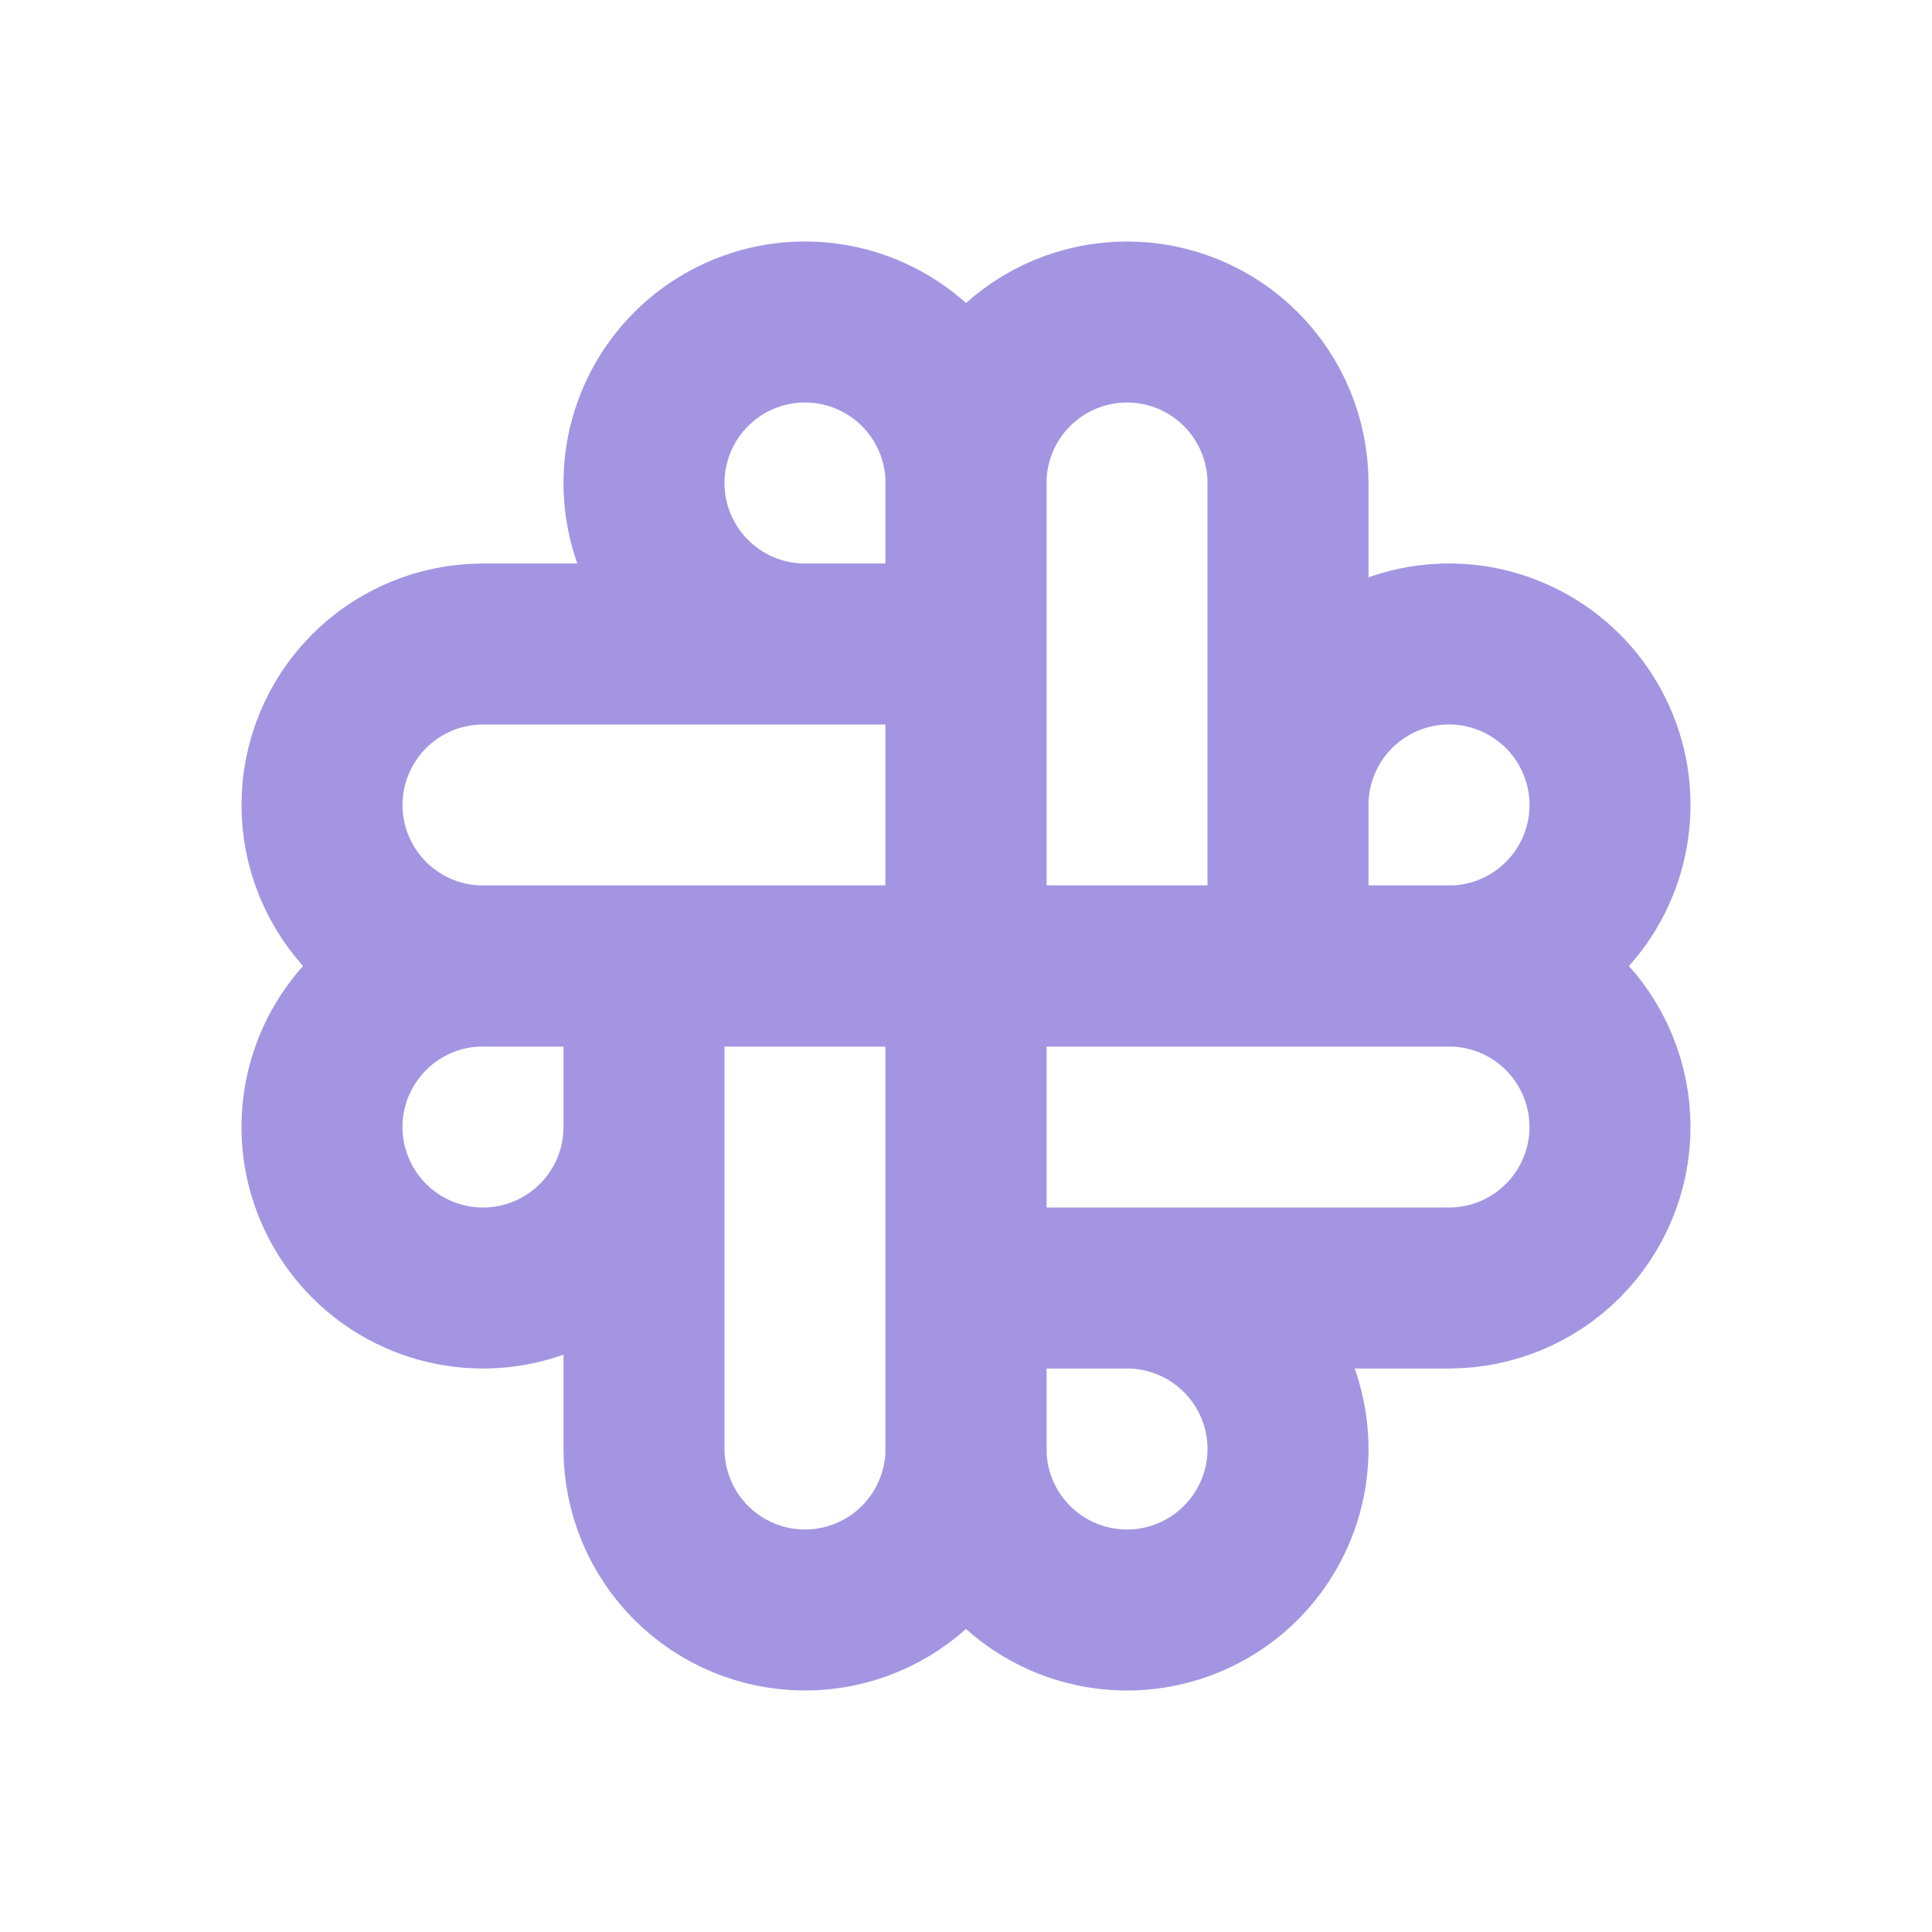
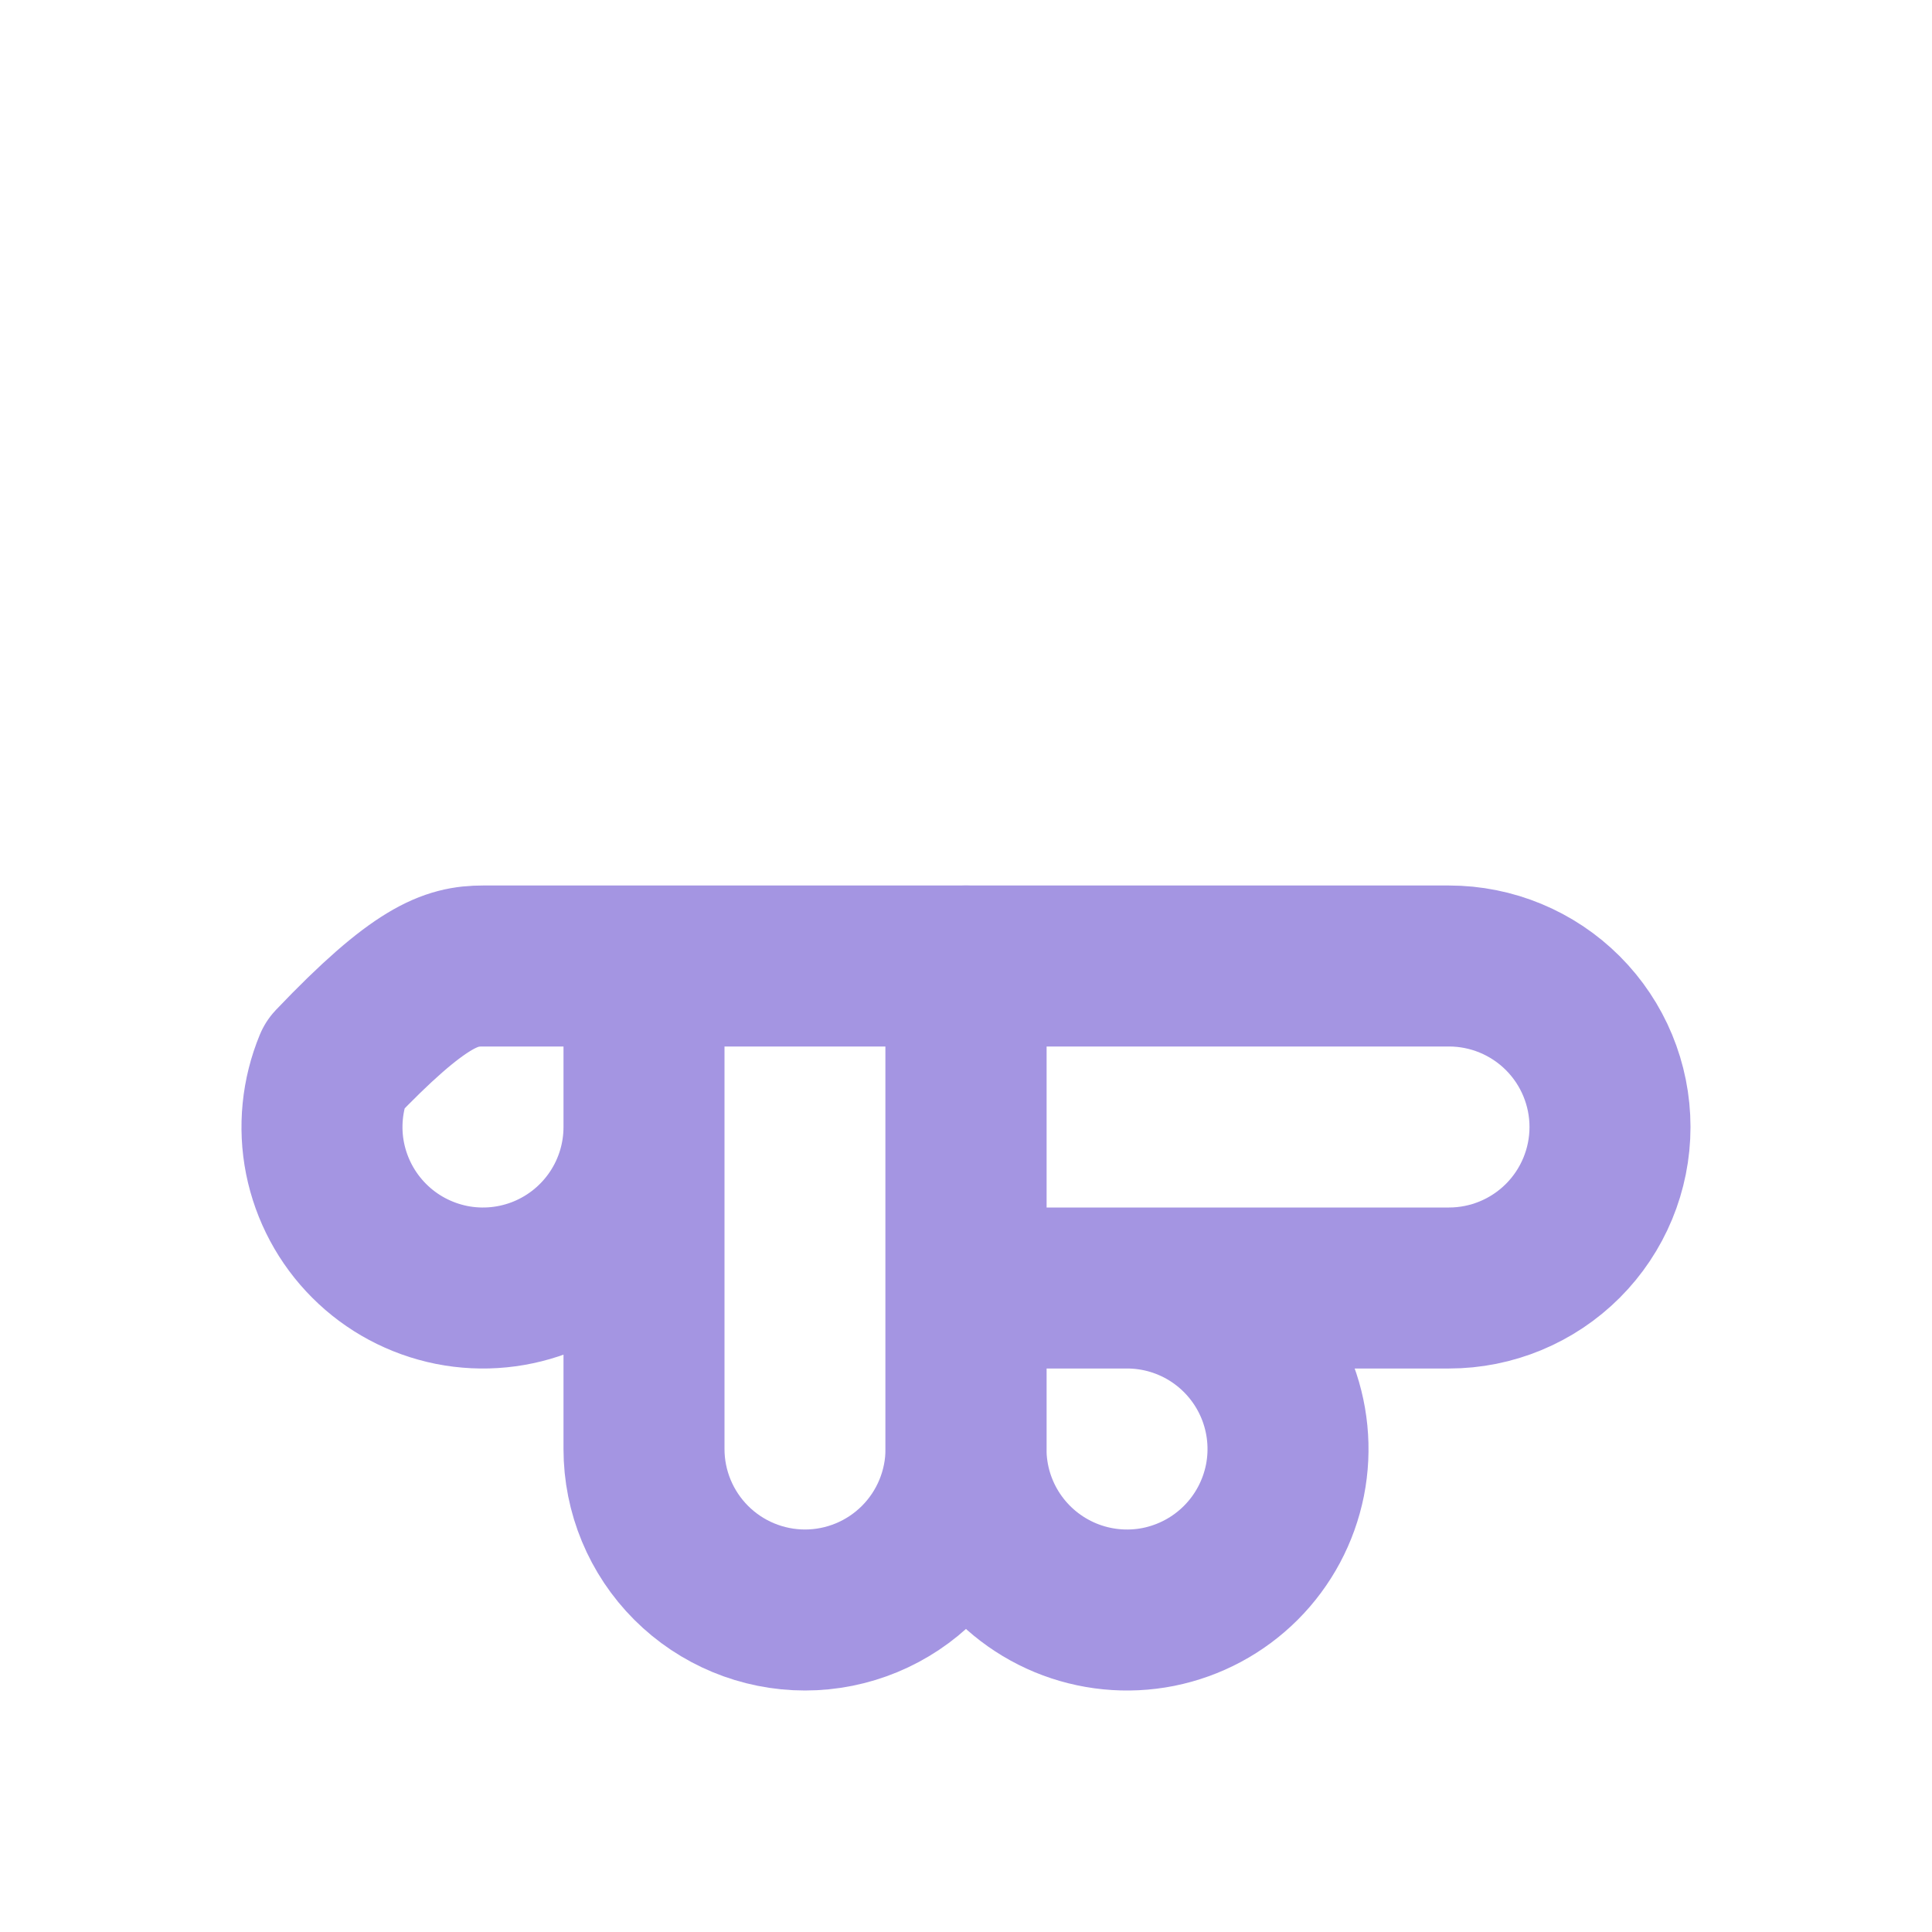
<svg xmlns="http://www.w3.org/2000/svg" width="24" height="24" viewBox="0 0 24 24" fill="none">
-   <path d="M16 10C16 9.604 16.117 9.218 16.337 8.889C16.557 8.56 16.869 8.304 17.235 8.152C17.6 8.001 18.002 7.961 18.39 8.038C18.778 8.116 19.134 8.306 19.414 8.586C19.694 8.865 19.884 9.222 19.962 9.61C20.039 9.998 19.999 10.4 19.848 10.765C19.696 11.131 19.44 11.443 19.111 11.663C18.782 11.883 18.396 12 18 12H12M12 12V6C12 5.47 12.211 4.961 12.586 4.586C12.961 4.211 13.47 4 14 4C14.53 4 15.039 4.211 15.414 4.586C15.789 4.961 16 5.47 16 6V12H12Z" stroke="#A495E2" stroke-width="2" stroke-linecap="round" stroke-linejoin="round" />
  <path d="M14 16C14.396 16 14.782 16.117 15.111 16.337C15.44 16.557 15.696 16.869 15.848 17.235C15.999 17.6 16.039 18.002 15.962 18.39C15.884 18.778 15.694 19.134 15.414 19.414C15.134 19.694 14.778 19.884 14.39 19.962C14.002 20.039 13.6 19.999 13.235 19.848C12.869 19.696 12.557 19.44 12.337 19.111C12.117 18.782 12 18.396 12 18V12M12 12H18C18.53 12 19.039 12.211 19.414 12.586C19.789 12.961 20 13.47 20 14C20 14.53 19.789 15.039 19.414 15.414C19.039 15.789 18.53 16 18 16H12V12Z" stroke="#A495E2" stroke-width="2" stroke-linecap="round" stroke-linejoin="round" />
-   <path d="M8 14C8 14.396 7.883 14.782 7.663 15.111C7.443 15.44 7.131 15.696 6.765 15.848C6.4 15.999 5.998 16.039 5.61 15.962C5.222 15.884 4.865 15.694 4.586 15.414C4.306 15.134 4.116 14.778 4.038 14.39C3.961 14.002 4.001 13.6 4.152 13.235C4.304 12.869 4.56 12.557 4.889 12.337C5.218 12.117 5.604 12 6 12H12M12 12V18C12 18.53 11.789 19.039 11.414 19.414C11.039 19.789 10.53 20 10 20C9.47 20 8.961 19.789 8.586 19.414C8.211 19.039 8 18.53 8 18V12H12Z" stroke="#A495E2" stroke-width="2" stroke-linecap="round" stroke-linejoin="round" />
-   <path d="M10 8C9.604 8 9.218 7.883 8.889 7.663C8.56 7.443 8.304 7.131 8.152 6.765C8.001 6.4 7.961 5.998 8.038 5.61C8.116 5.222 8.306 4.865 8.586 4.586C8.865 4.306 9.222 4.116 9.61 4.038C9.998 3.961 10.4 4.001 10.765 4.152C11.131 4.304 11.443 4.56 11.663 4.889C11.883 5.218 12 5.604 12 6V12M12 12H6C5.47 12 4.961 11.789 4.586 11.414C4.211 11.039 4 10.53 4 10C4 9.47 4.211 8.961 4.586 8.586C4.961 8.211 5.47 8 6 8H12V12Z" stroke="#A495E2" stroke-width="2" stroke-linecap="round" stroke-linejoin="round" />
+   <path d="M8 14C8 14.396 7.883 14.782 7.663 15.111C7.443 15.44 7.131 15.696 6.765 15.848C6.4 15.999 5.998 16.039 5.61 15.962C5.222 15.884 4.865 15.694 4.586 15.414C4.306 15.134 4.116 14.778 4.038 14.39C3.961 14.002 4.001 13.6 4.152 13.235C5.218 12.117 5.604 12 6 12H12M12 12V18C12 18.53 11.789 19.039 11.414 19.414C11.039 19.789 10.53 20 10 20C9.47 20 8.961 19.789 8.586 19.414C8.211 19.039 8 18.53 8 18V12H12Z" stroke="#A495E2" stroke-width="2" stroke-linecap="round" stroke-linejoin="round" />
</svg>